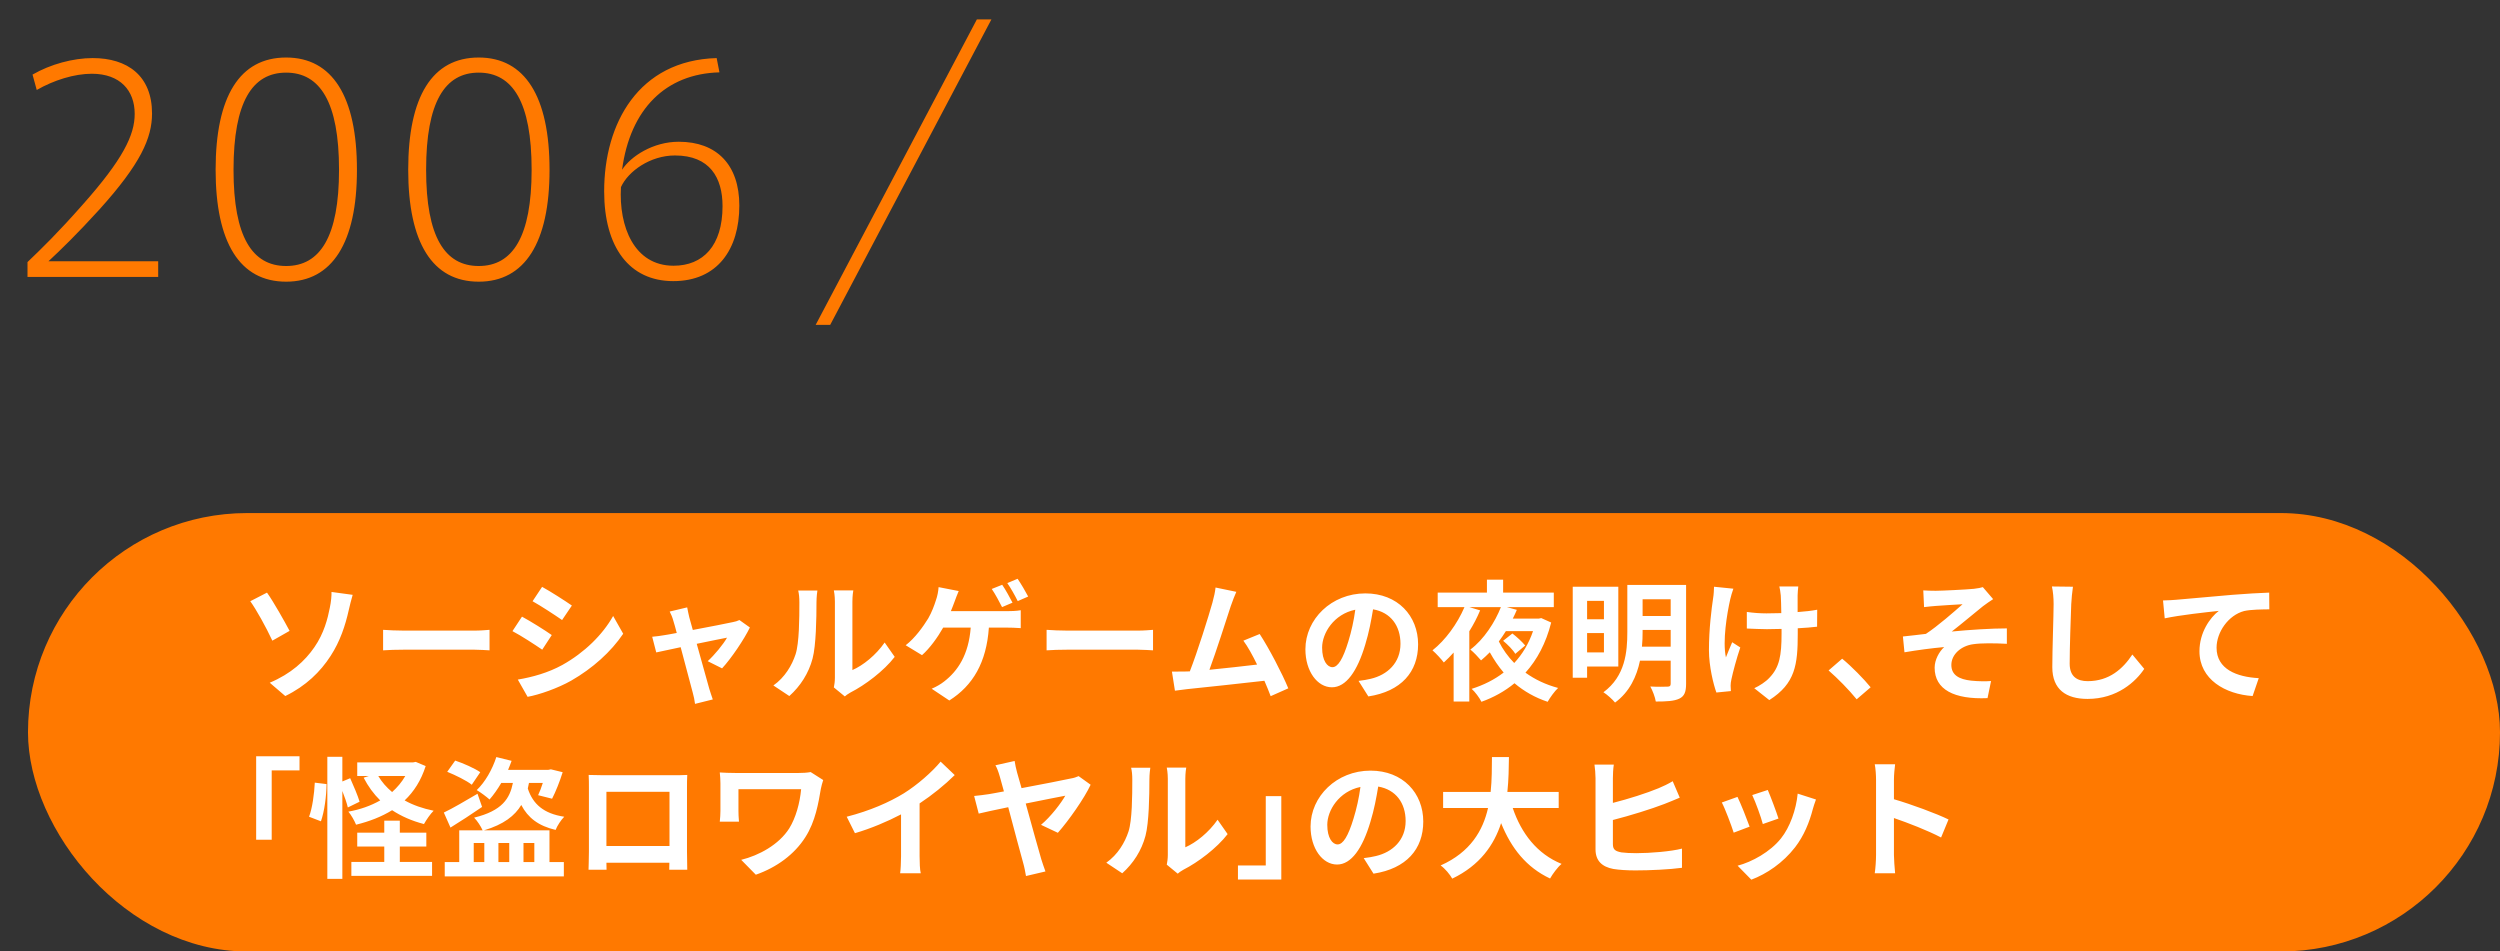
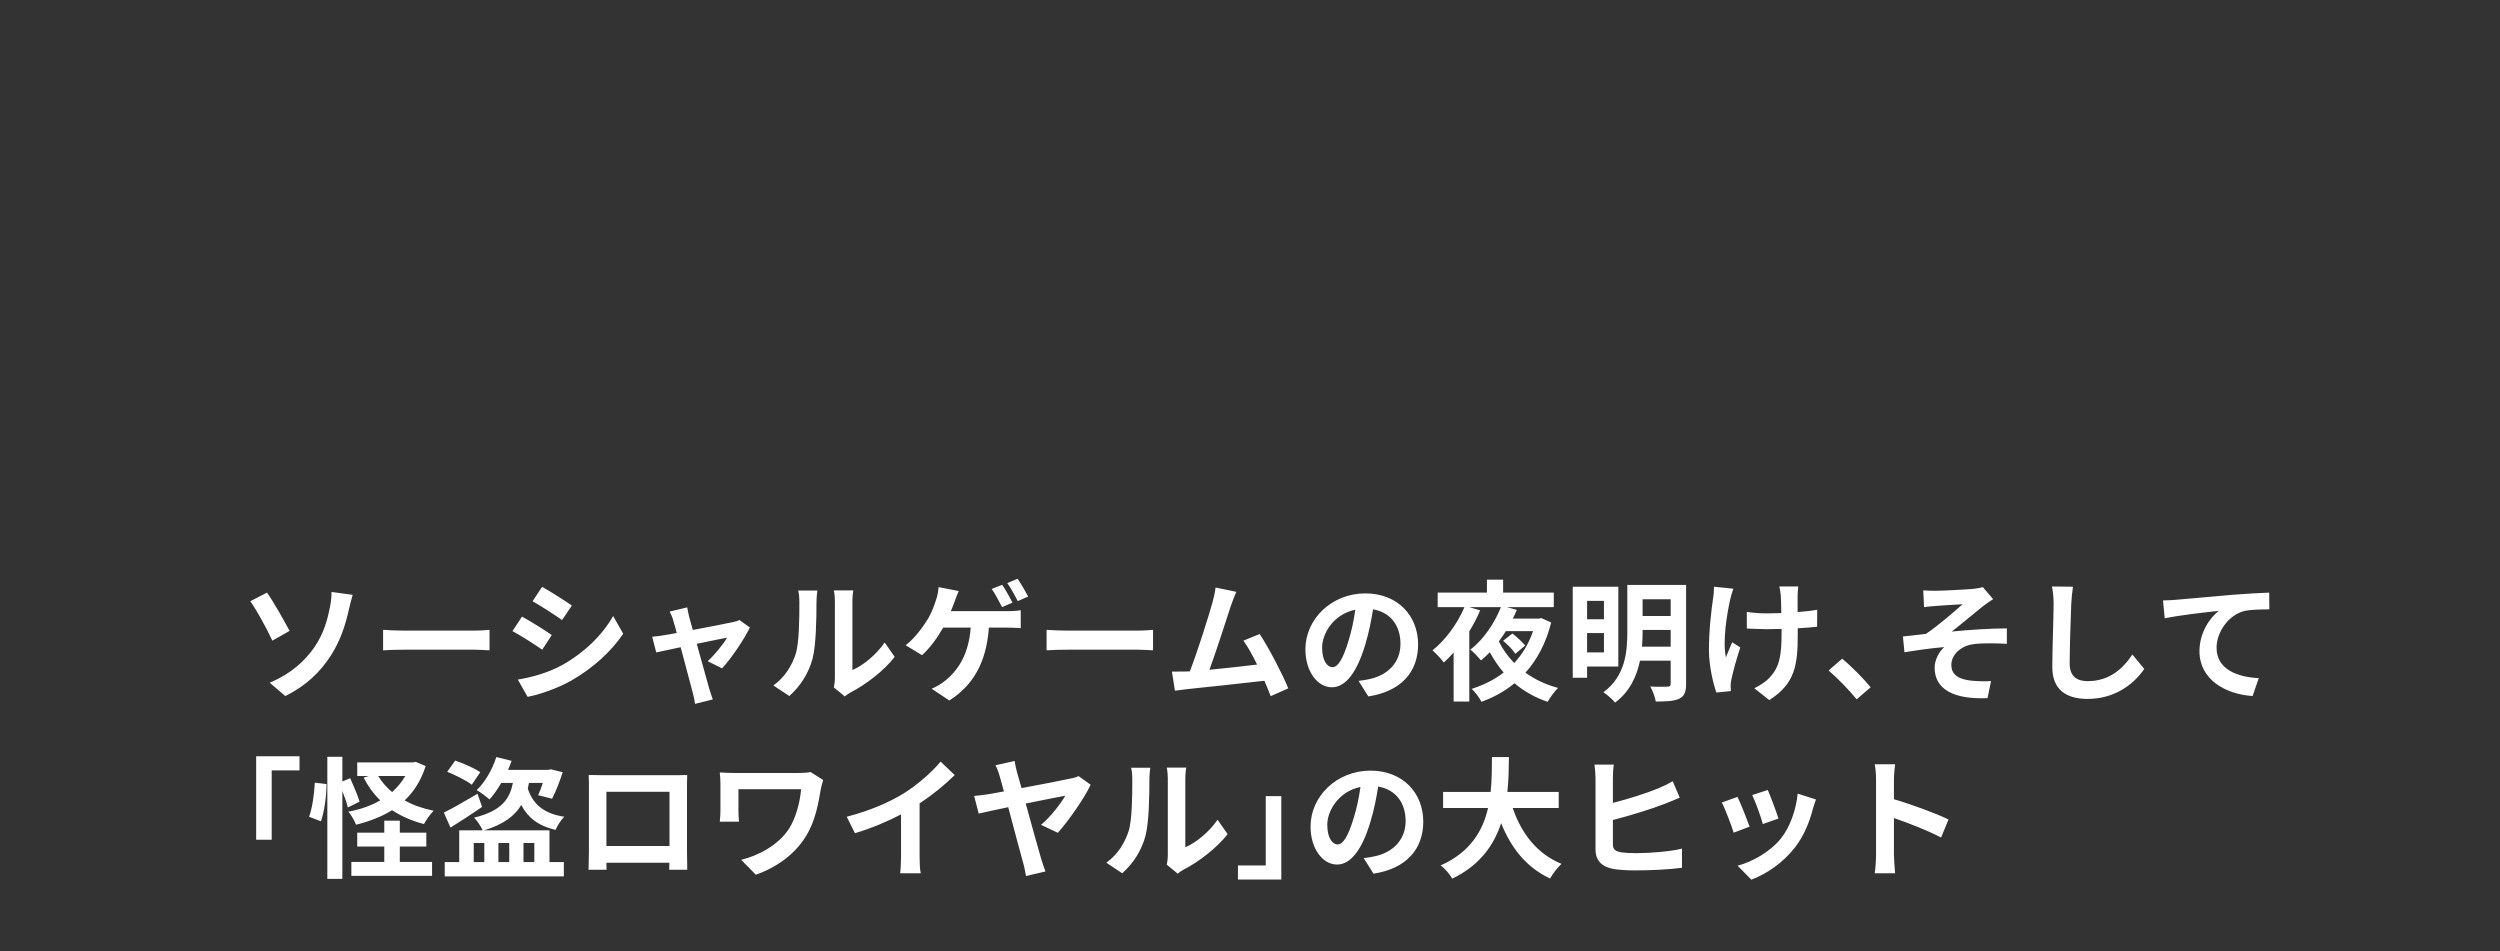
<svg xmlns="http://www.w3.org/2000/svg" width="268" height="102" viewBox="0 0 268 102" fill="none">
  <rect x="0" y="0" width="268" height="102" fill="#333333" stroke="none" />
-   <rect x="3" y="55" width="265" height="47" rx="23.5" fill="#FF7900" />
  <path d="M28.916 73.188C31.184 72.236 32.696 70.85 33.704 69.38C34.74 67.882 35.132 66.3 35.356 65.152C35.496 64.508 35.552 63.808 35.538 63.458L37.806 63.766C37.638 64.312 37.484 64.998 37.386 65.404C37.022 67.042 36.462 68.75 35.44 70.318C34.348 72.012 32.794 73.538 30.582 74.616L28.916 73.188ZM28.622 63.528C29.322 64.508 30.526 66.65 31.044 67.63L29.196 68.68C28.496 67.182 27.474 65.348 26.83 64.452L28.622 63.528ZM41.068 67.518C41.572 67.56 42.594 67.602 43.322 67.602H50.84C51.498 67.602 52.114 67.546 52.478 67.518V69.716C52.142 69.702 51.428 69.646 50.84 69.646H43.322C42.524 69.646 41.586 69.674 41.068 69.716V67.518ZM58.113 62.912C59.037 63.416 60.577 64.41 61.305 64.914L60.255 66.468C59.471 65.922 58.015 64.97 57.091 64.452L58.113 62.912ZM55.509 72.852C57.077 72.586 58.757 72.124 60.283 71.284C62.663 69.954 64.609 68.036 65.729 66.034L66.807 67.938C65.505 69.87 63.531 71.648 61.235 72.964C59.807 73.776 57.805 74.476 56.559 74.7L55.509 72.852ZM55.957 66.104C56.895 66.608 58.435 67.574 59.149 68.078L58.127 69.646C57.329 69.1 55.873 68.148 54.935 67.658L55.957 66.104ZM73.667 65.11C73.723 65.432 73.807 65.81 73.891 66.174C73.989 66.51 74.115 66.986 74.269 67.532C76.047 67.196 78.007 66.818 78.553 66.692C78.805 66.65 79.071 66.566 79.267 66.468L80.387 67.266C79.799 68.498 78.385 70.598 77.405 71.648L75.865 70.878C76.579 70.234 77.559 69.044 77.937 68.358C77.601 68.414 76.201 68.708 74.689 69.016C75.221 70.948 75.823 73.104 76.033 73.832C76.117 74.07 76.299 74.7 76.411 74.98L74.507 75.456C74.465 75.078 74.367 74.616 74.255 74.224C74.045 73.468 73.471 71.284 72.967 69.38C71.791 69.632 70.769 69.842 70.349 69.94L69.915 68.26C70.363 68.218 70.741 68.176 71.203 68.092C71.399 68.064 71.903 67.98 72.547 67.854C72.407 67.308 72.281 66.86 72.183 66.552C72.085 66.188 71.945 65.852 71.791 65.558L73.667 65.11ZM89.389 73.692C89.445 73.426 89.501 73.034 89.501 72.656V64.494C89.501 63.864 89.403 63.332 89.389 63.29H91.475C91.461 63.332 91.377 63.878 91.377 64.508V71.83C92.511 71.34 93.897 70.234 94.835 68.876L95.913 70.416C94.751 71.928 92.735 73.44 91.167 74.238C90.859 74.406 90.691 74.546 90.565 74.658L89.389 73.692ZM82.907 73.482C84.139 72.614 84.895 71.326 85.287 70.136C85.679 68.932 85.693 66.286 85.693 64.592C85.693 64.032 85.651 63.654 85.567 63.304H87.625C87.611 63.374 87.527 63.99 87.527 64.578C87.527 66.23 87.485 69.184 87.107 70.598C86.687 72.18 85.805 73.552 84.615 74.616L82.907 73.482ZM107.435 62.688C107.785 63.192 108.275 64.088 108.541 64.606L107.421 65.082C107.127 64.508 106.693 63.682 106.315 63.136L107.435 62.688ZM109.087 62.044C109.451 62.576 109.969 63.458 110.221 63.948L109.101 64.438C108.807 63.85 108.359 63.038 107.981 62.506L109.087 62.044ZM102.773 63.36C102.619 63.71 102.437 64.2 102.325 64.508C102.213 64.802 102.087 65.152 101.933 65.516H107.967C108.331 65.516 108.961 65.502 109.423 65.418V67.336C108.905 67.294 108.289 67.28 107.967 67.28H106.007C105.755 71.004 104.299 73.496 101.765 75.092L99.875 73.832C100.379 73.622 100.869 73.328 101.205 73.062C102.675 71.928 103.837 70.206 104.061 67.28H101.107C100.533 68.302 99.679 69.492 98.839 70.234L97.089 69.17C98.083 68.414 98.979 67.154 99.511 66.286C99.889 65.628 100.155 64.9 100.323 64.368C100.491 63.906 100.589 63.374 100.617 62.94L102.773 63.36ZM112.195 67.518C112.699 67.56 113.721 67.602 114.449 67.602H121.967C122.625 67.602 123.241 67.546 123.605 67.518V69.716C123.269 69.702 122.555 69.646 121.967 69.646H114.449C113.651 69.646 112.713 69.674 112.195 69.716V67.518ZM132.533 63.444C132.351 63.864 132.141 64.382 131.931 64.998C131.483 66.37 130.349 69.926 129.649 71.802C131.357 71.634 133.345 71.41 134.759 71.242C134.269 70.234 133.751 69.296 133.289 68.68L135.039 67.966C136.033 69.478 137.461 72.222 138.105 73.79L136.215 74.63C136.033 74.154 135.809 73.58 135.543 72.978C133.275 73.244 129.033 73.692 127.269 73.874C126.919 73.916 126.401 73.986 125.953 74.042L125.631 71.998C126.107 71.998 126.709 71.998 127.171 71.984C127.283 71.984 127.423 71.97 127.549 71.97C128.361 69.898 129.565 66.062 129.971 64.606C130.167 63.892 130.251 63.458 130.307 62.982L132.533 63.444ZM152.021 69.072C152.021 72.026 150.215 74.112 146.687 74.658L145.637 72.992C146.169 72.936 146.561 72.852 146.939 72.768C148.731 72.348 150.131 71.06 150.131 69.016C150.131 67.084 149.081 65.642 147.191 65.32C146.995 66.51 146.757 67.798 146.351 69.114C145.511 71.942 144.307 73.678 142.781 73.678C141.227 73.678 139.939 71.97 139.939 69.604C139.939 66.37 142.739 63.612 146.365 63.612C149.837 63.612 152.021 66.02 152.021 69.072ZM141.731 69.422C141.731 70.836 142.291 71.522 142.837 71.522C143.425 71.522 143.971 70.64 144.545 68.75C144.867 67.714 145.133 66.524 145.287 65.362C142.977 65.838 141.731 67.882 141.731 69.422ZM163.501 69.198L162.437 70.094C162.213 69.688 161.625 69.1 161.135 68.694L162.129 67.91C162.605 68.274 163.207 68.834 163.501 69.198ZM164.341 67.658H161.429C161.191 68.036 160.939 68.414 160.673 68.764C161.093 69.604 161.653 70.388 162.325 71.074C163.193 70.136 163.879 69.016 164.341 67.658ZM165.223 66.258L166.287 66.734C165.727 68.96 164.775 70.724 163.529 72.11C164.537 72.838 165.713 73.398 167.029 73.748C166.651 74.098 166.161 74.784 165.909 75.232C164.551 74.784 163.361 74.098 162.353 73.244C161.303 74.112 160.099 74.77 158.811 75.232C158.615 74.826 158.097 74.126 157.761 73.846C159.035 73.44 160.197 72.866 161.191 72.096C160.631 71.438 160.141 70.71 159.707 69.926C159.399 70.234 159.091 70.528 158.769 70.794C158.489 70.458 157.971 69.912 157.621 69.632C159.077 68.554 160.281 66.664 160.897 65.082H157.509L158.671 65.432C158.349 66.202 157.957 66.958 157.509 67.672V75.204H155.829V69.954C155.479 70.346 155.129 70.696 154.779 71.018C154.527 70.682 153.925 70.024 153.561 69.716C154.933 68.638 156.221 66.888 156.991 65.082H154.121V63.528H159.399V62.142H161.135V63.528H166.567V65.082H161.527L162.605 65.376C162.479 65.684 162.325 66.006 162.171 66.314H164.957L165.223 66.258ZM171.943 64.41H170.137V66.384H171.943V64.41ZM170.137 69.94H171.943V67.868H170.137V69.94ZM173.483 71.452H170.137V72.656H168.597V62.898H173.483V71.452ZM176.017 69.324H179.097V67.532H176.087V67.742C176.087 68.246 176.073 68.778 176.017 69.324ZM179.097 64.242H176.087V66.034H179.097V64.242ZM180.749 62.702V73.3C180.749 74.182 180.567 74.63 180.021 74.896C179.461 75.162 178.663 75.204 177.501 75.204C177.431 74.742 177.151 74.014 176.913 73.594C177.669 73.636 178.523 73.622 178.761 73.608C179.013 73.608 179.097 73.524 179.097 73.286V70.822H175.807C175.457 72.502 174.701 74.168 173.133 75.316C172.881 74.994 172.237 74.42 171.887 74.21C174.239 72.474 174.449 69.87 174.449 67.742V62.702H180.749ZM192.775 62.87C192.733 63.178 192.719 63.514 192.705 63.822C192.705 64.116 192.705 64.844 192.705 65.614C193.489 65.558 194.231 65.474 194.805 65.362L194.791 67.182C194.231 67.252 193.503 67.308 192.719 67.35C192.719 67.588 192.719 67.798 192.719 67.938C192.719 71.242 192.467 73.272 189.667 75.05L188.057 73.776C188.589 73.538 189.289 73.09 189.681 72.656C190.759 71.536 190.983 70.29 190.983 67.924C190.983 67.784 190.983 67.616 190.983 67.42C190.451 67.434 189.933 67.448 189.415 67.448C188.813 67.448 187.945 67.406 187.259 67.378V65.6C187.945 65.698 188.631 65.754 189.373 65.754C189.877 65.754 190.423 65.74 190.955 65.726C190.941 64.942 190.927 64.214 190.899 63.836C190.871 63.486 190.801 63.094 190.745 62.87H192.775ZM185.817 63.108C185.691 63.444 185.551 63.948 185.481 64.242C185.131 65.796 184.641 68.736 185.019 70.472C185.201 70.038 185.453 69.366 185.691 68.848L186.559 69.408C186.153 70.612 185.775 72.026 185.607 72.824C185.551 73.034 185.523 73.342 185.523 73.51C185.523 73.65 185.537 73.888 185.551 74.084L183.997 74.238C183.689 73.398 183.199 71.438 183.199 69.702C183.199 67.406 183.479 65.25 183.647 64.116C183.717 63.724 183.731 63.248 183.745 62.898L185.817 63.108ZM199.035 74.966C198.181 73.916 196.991 72.712 196.025 71.872L197.481 70.612C198.475 71.424 199.833 72.81 200.533 73.678L199.035 74.966ZM206.175 63.29C206.623 63.318 207.029 63.332 207.505 63.332C208.107 63.332 210.739 63.206 211.593 63.122C212.041 63.066 212.363 63.01 212.559 62.94L213.665 64.228C213.371 64.424 212.853 64.76 212.559 64.998C211.565 65.796 210.193 66.958 209.227 67.7C211.103 67.518 213.427 67.364 215.135 67.364V69.016C213.791 68.946 212.391 68.932 211.537 69.058C210.249 69.226 209.185 70.136 209.185 71.284C209.185 72.39 210.053 72.824 211.299 72.964C212.083 73.048 212.909 73.048 213.441 73.006L213.063 74.84C209.479 74.994 207.393 73.916 207.393 71.578C207.393 70.724 207.883 69.856 208.415 69.366C207.127 69.478 205.559 69.688 204.159 69.926L203.991 68.232C204.733 68.162 205.713 68.036 206.455 67.952C207.701 67.14 209.521 65.544 210.389 64.774C209.815 64.816 208.093 64.9 207.519 64.956C207.169 64.984 206.707 65.026 206.259 65.082L206.175 63.29ZM222.219 62.898C222.135 63.486 222.065 64.2 222.037 64.76C221.981 66.272 221.869 69.408 221.869 71.144C221.869 72.558 222.709 73.02 223.801 73.02C226.111 73.02 227.581 71.69 228.589 70.164L229.863 71.704C228.967 73.048 226.979 74.924 223.787 74.924C221.491 74.924 220.007 73.916 220.007 71.522C220.007 69.646 220.147 65.964 220.147 64.76C220.147 64.102 220.091 63.43 219.965 62.87L222.219 62.898ZM231.876 64.368C232.436 64.354 232.982 64.326 233.262 64.298C234.424 64.2 236.734 63.99 239.296 63.766C240.738 63.654 242.278 63.556 243.258 63.528L243.272 65.32C242.516 65.334 241.312 65.334 240.57 65.502C238.876 65.95 237.616 67.77 237.616 69.436C237.616 71.732 239.772 72.572 242.138 72.698L241.48 74.616C238.554 74.42 235.782 72.838 235.782 69.814C235.782 67.798 236.916 66.202 237.854 65.488C236.538 65.628 233.682 65.936 232.058 66.286L231.876 64.368ZM27.46 81.072H32.108V82.584H29.126V90.018H27.46V81.072ZM34.404 88.044L33.13 87.554C33.48 86.644 33.69 85.09 33.746 83.9L35.006 84.054C34.992 85.328 34.782 86.98 34.404 88.044ZM38.548 85.944L37.288 86.56C37.176 86.084 36.952 85.44 36.7 84.796V94.218H35.09V81.128H36.7V83.774L37.54 83.424C37.904 84.236 38.366 85.314 38.548 85.944ZM42.86 90.746V92.398H46.318V93.896H37.666V92.398H41.194V90.746H38.296V89.262H41.194V87.974H42.86V89.262H45.702V90.746H42.86ZM43.448 83.186H40.55C40.928 83.83 41.432 84.404 42.034 84.908C42.594 84.404 43.07 83.844 43.448 83.186ZM44.568 81.674L45.632 82.122C45.142 83.662 44.372 84.866 43.378 85.804C44.274 86.308 45.324 86.672 46.486 86.91C46.15 87.232 45.688 87.904 45.45 88.338C44.148 88.002 43.014 87.498 42.034 86.854C40.9 87.554 39.598 88.058 38.17 88.408C38.002 87.988 37.638 87.344 37.344 87.008C38.604 86.784 39.752 86.378 40.76 85.804C40.06 85.118 39.458 84.292 38.982 83.368L39.542 83.186H38.296V81.73H44.274L44.568 81.674ZM51.484 82.78L50.574 84.124C50.014 83.676 48.838 83.102 47.942 82.738L48.796 81.534C49.678 81.828 50.882 82.36 51.484 82.78ZM51.19 85.09L51.68 86.504C50.56 87.274 49.314 88.086 48.292 88.716L47.578 87.106C48.502 86.672 49.874 85.86 51.19 85.09ZM50.784 90.368V92.412H51.918V90.368H50.784ZM54.592 90.368H53.43V92.412H54.592V90.368ZM57.28 90.368H56.118V92.412H57.28V90.368ZM58.904 89.01V92.412H60.444V93.952H47.676V92.412H49.23V89.01H51.736C51.554 88.59 51.162 87.988 50.826 87.652C53.85 86.91 54.648 85.594 54.984 83.928H53.738C53.346 84.6 52.898 85.23 52.478 85.706C52.17 85.426 51.498 84.922 51.106 84.698C52.002 83.844 52.772 82.5 53.206 81.156L54.844 81.562C54.732 81.87 54.606 82.206 54.466 82.528H58.778L59.058 82.472L60.318 82.78C60.01 83.774 59.562 84.894 59.184 85.622L57.686 85.244C57.854 84.894 58.036 84.418 58.19 83.928H56.706C56.664 84.138 56.622 84.334 56.58 84.53C57.126 86.196 58.274 87.218 60.486 87.554C60.15 87.89 59.73 88.52 59.562 88.968C57.714 88.534 56.594 87.666 55.88 86.294C55.194 87.442 54.004 88.38 51.89 89.01H58.904ZM63.104 83.074C63.678 83.088 64.21 83.102 64.588 83.102H72.288C72.638 83.102 73.17 83.102 73.674 83.074C73.646 83.494 73.646 84.012 73.646 84.432V91.292C73.646 91.838 73.674 93.182 73.674 93.238H71.742C71.742 93.21 71.756 92.888 71.756 92.482H65.008C65.022 92.874 65.022 93.196 65.022 93.238H63.09C63.09 93.168 63.132 91.95 63.132 91.278V84.432C63.132 84.04 63.132 83.466 63.104 83.074ZM65.008 84.88V90.69H71.77V84.88H65.008ZM88.248 83.62C88.164 83.83 88.038 84.362 87.996 84.558C87.744 86.028 87.422 88.058 86.33 89.752C85.168 91.586 83.264 92.986 81.024 93.77L79.456 92.174C81.346 91.712 83.502 90.55 84.608 88.8C85.308 87.666 85.742 86.112 85.882 84.6H79.162V86.938C79.162 87.148 79.176 87.652 79.218 88.086H77.16C77.202 87.652 77.23 87.316 77.23 86.938V83.984C77.23 83.606 77.202 83.172 77.16 82.808C77.608 82.836 78.224 82.864 78.882 82.864H85.574C86.05 82.864 86.526 82.836 86.904 82.766L88.248 83.62ZM90.768 87.554C93.274 86.91 95.332 86 96.886 85.048C98.328 84.152 99.924 82.752 100.834 81.646L102.346 83.088C101.282 84.138 99.938 85.23 98.58 86.126V91.782C98.58 92.398 98.608 93.266 98.706 93.616H96.494C96.55 93.28 96.592 92.398 96.592 91.782V87.302C95.15 88.058 93.372 88.814 91.65 89.318L90.768 87.554ZM108.768 81.576C108.824 81.926 108.908 82.374 109.034 82.822C109.16 83.27 109.328 83.844 109.51 84.488C111.666 84.082 114.13 83.606 114.802 83.452C115.096 83.41 115.418 83.298 115.628 83.2L116.916 84.124C116.258 85.552 114.55 87.988 113.402 89.276L111.596 88.422C112.646 87.554 113.766 86.07 114.2 85.3C113.78 85.37 111.918 85.748 109.958 86.14C110.616 88.52 111.344 91.166 111.624 92.104C111.722 92.398 111.932 93.07 112.072 93.42L109.986 93.91C109.916 93.518 109.818 92.958 109.678 92.482C109.426 91.628 108.712 88.884 108.082 86.532C106.654 86.826 105.422 87.092 104.918 87.218L104.428 85.328C104.974 85.272 105.464 85.216 106.01 85.132C106.234 85.09 106.836 84.992 107.62 84.838C107.438 84.18 107.284 83.62 107.186 83.27C107.004 82.64 106.864 82.304 106.71 82.038L108.768 81.576ZM125.078 92.692C125.134 92.426 125.19 92.034 125.19 91.656V83.494C125.19 82.864 125.092 82.332 125.078 82.29H127.164C127.15 82.332 127.066 82.878 127.066 83.508V90.83C128.2 90.34 129.586 89.234 130.524 87.876L131.602 89.416C130.44 90.928 128.424 92.44 126.856 93.238C126.548 93.406 126.38 93.546 126.254 93.658L125.078 92.692ZM118.596 92.482C119.828 91.614 120.584 90.326 120.976 89.136C121.368 87.932 121.382 85.286 121.382 83.592C121.382 83.032 121.34 82.654 121.256 82.304H123.314C123.3 82.374 123.216 82.99 123.216 83.578C123.216 85.23 123.174 88.184 122.796 89.598C122.376 91.18 121.494 92.552 120.304 93.616L118.596 92.482ZM137.356 94.288H132.708V92.776H135.69V85.342H137.356V94.288ZM152.574 88.072C152.574 91.026 150.768 93.112 147.24 93.658L146.19 91.992C146.722 91.936 147.114 91.852 147.492 91.768C149.284 91.348 150.684 90.06 150.684 88.016C150.684 86.084 149.634 84.642 147.744 84.32C147.548 85.51 147.31 86.798 146.904 88.114C146.064 90.942 144.86 92.678 143.334 92.678C141.78 92.678 140.492 90.97 140.492 88.604C140.492 85.37 143.292 82.612 146.918 82.612C150.39 82.612 152.574 85.02 152.574 88.072ZM142.284 88.422C142.284 89.836 142.844 90.522 143.39 90.522C143.978 90.522 144.524 89.64 145.098 87.75C145.42 86.714 145.686 85.524 145.84 84.362C143.53 84.838 142.284 86.882 142.284 88.422ZM167.092 86.616H162.164C163.088 89.346 164.782 91.544 167.4 92.608C166.98 92.958 166.434 93.7 166.168 94.176C163.634 92.986 162.01 90.942 160.918 88.24C160.162 90.578 158.65 92.762 155.682 94.19C155.416 93.728 154.926 93.126 154.436 92.776C157.642 91.348 158.972 89.024 159.518 86.616H154.702V84.894H159.798C159.938 83.578 159.924 82.304 159.938 81.156H161.758C161.744 82.304 161.73 83.592 161.59 84.894H167.092V86.616ZM173 81.968C172.93 82.402 172.902 83.032 172.902 83.424V86.07C174.568 85.65 176.542 85.02 177.788 84.502C178.292 84.292 178.768 84.068 179.314 83.746L180.07 85.51C179.538 85.734 178.908 86 178.432 86.182C177.018 86.728 174.722 87.442 172.902 87.904V90.494C172.902 91.096 173.182 91.25 173.812 91.376C174.218 91.432 174.792 91.46 175.422 91.46C176.892 91.46 179.146 91.278 180.308 90.97V93.028C178.978 93.21 176.864 93.308 175.31 93.308C174.4 93.308 173.56 93.252 172.958 93.154C171.74 92.93 171.04 92.272 171.04 91.054V83.424C171.04 83.018 170.984 82.318 170.928 81.968H173ZM189.506 84.684C189.772 85.286 190.458 87.106 190.654 87.75L188.974 88.338C188.806 87.652 188.19 85.958 187.84 85.23L189.506 84.684ZM194.672 85.706C194.504 86.154 194.42 86.448 194.336 86.728C193.972 88.142 193.384 89.598 192.432 90.83C191.13 92.51 189.38 93.686 187.742 94.302L186.272 92.804C187.812 92.398 189.758 91.334 190.92 89.878C191.872 88.688 192.544 86.826 192.712 85.076L194.672 85.706ZM186.258 85.426C186.608 86.14 187.28 87.834 187.56 88.618L185.852 89.262C185.614 88.506 184.914 86.644 184.578 86.028L186.258 85.426ZM201.112 91.656V83.606C201.112 83.116 201.07 82.416 200.972 81.926H203.156C203.1 82.416 203.03 83.032 203.03 83.606V85.678C204.906 86.224 207.594 87.218 208.882 87.848L208.084 89.78C206.642 89.024 204.542 88.212 203.03 87.694V91.656C203.03 92.062 203.1 93.042 203.156 93.616H200.972C201.056 93.056 201.112 92.216 201.112 91.656Z" fill="white" />
-   <path d="M14.438 12.226V12.196C14.438 9.706 12.878 7.906 9.848 7.906C7.958 7.906 5.768 8.596 3.938 9.646L3.488 7.996C5.408 6.886 7.838 6.226 9.938 6.226C13.658 6.226 16.298 8.116 16.298 12.166C16.298 14.806 15.068 17.566 10.658 22.456C8.228 25.126 6.518 26.776 5.198 28.006L16.958 28.006V29.686L2.948 29.686L2.948 28.096C4.538 26.566 6.158 25.006 8.858 21.946C13.178 17.086 14.438 14.476 14.438 12.226ZM38.264 18.196V18.226C38.264 25.996 35.624 30.196 30.674 30.196C25.694 30.196 23.114 25.996 23.114 18.196C23.114 10.336 25.694 6.166 30.674 6.166C35.624 6.166 38.264 10.336 38.264 18.196ZM25.034 18.196V18.226C25.034 25.396 27.044 28.516 30.674 28.516C34.304 28.516 36.344 25.396 36.344 18.196C36.344 10.936 34.304 7.786 30.674 7.786C27.044 7.786 25.034 10.936 25.034 18.196ZM58.91 18.196V18.226C58.91 25.996 56.27 30.196 51.32 30.196C46.34 30.196 43.76 25.996 43.76 18.196C43.76 10.336 46.34 6.166 51.32 6.166C56.27 6.166 58.91 10.336 58.91 18.196ZM45.68 18.196V18.226C45.68 25.396 47.69 28.516 51.32 28.516C54.95 28.516 56.99 25.396 56.99 18.196C56.99 10.936 54.95 7.786 51.32 7.786C47.69 7.786 45.68 10.936 45.68 18.196ZM72.746 15.196H72.776C76.796 15.196 79.256 17.626 79.256 22.036C79.256 26.716 76.916 30.136 72.176 30.136C67.466 30.136 64.766 26.506 64.766 20.506C64.766 13.216 68.456 6.466 76.826 6.226L77.126 7.756C71.366 7.906 67.556 11.686 66.686 18.196C67.616 16.756 70.016 15.196 72.746 15.196ZM66.566 20.056C66.326 24.286 67.976 28.486 72.206 28.486C75.356 28.486 77.456 26.356 77.456 22.096C77.456 19.066 76.106 16.666 72.356 16.666C69.716 16.666 67.346 18.346 66.566 20.056Z" fill="#FF7900" />
-   <path d="M104.721 2.079H106.28L88.999 34.823H87.441L104.721 2.079Z" fill="#FF7900" />
</svg>